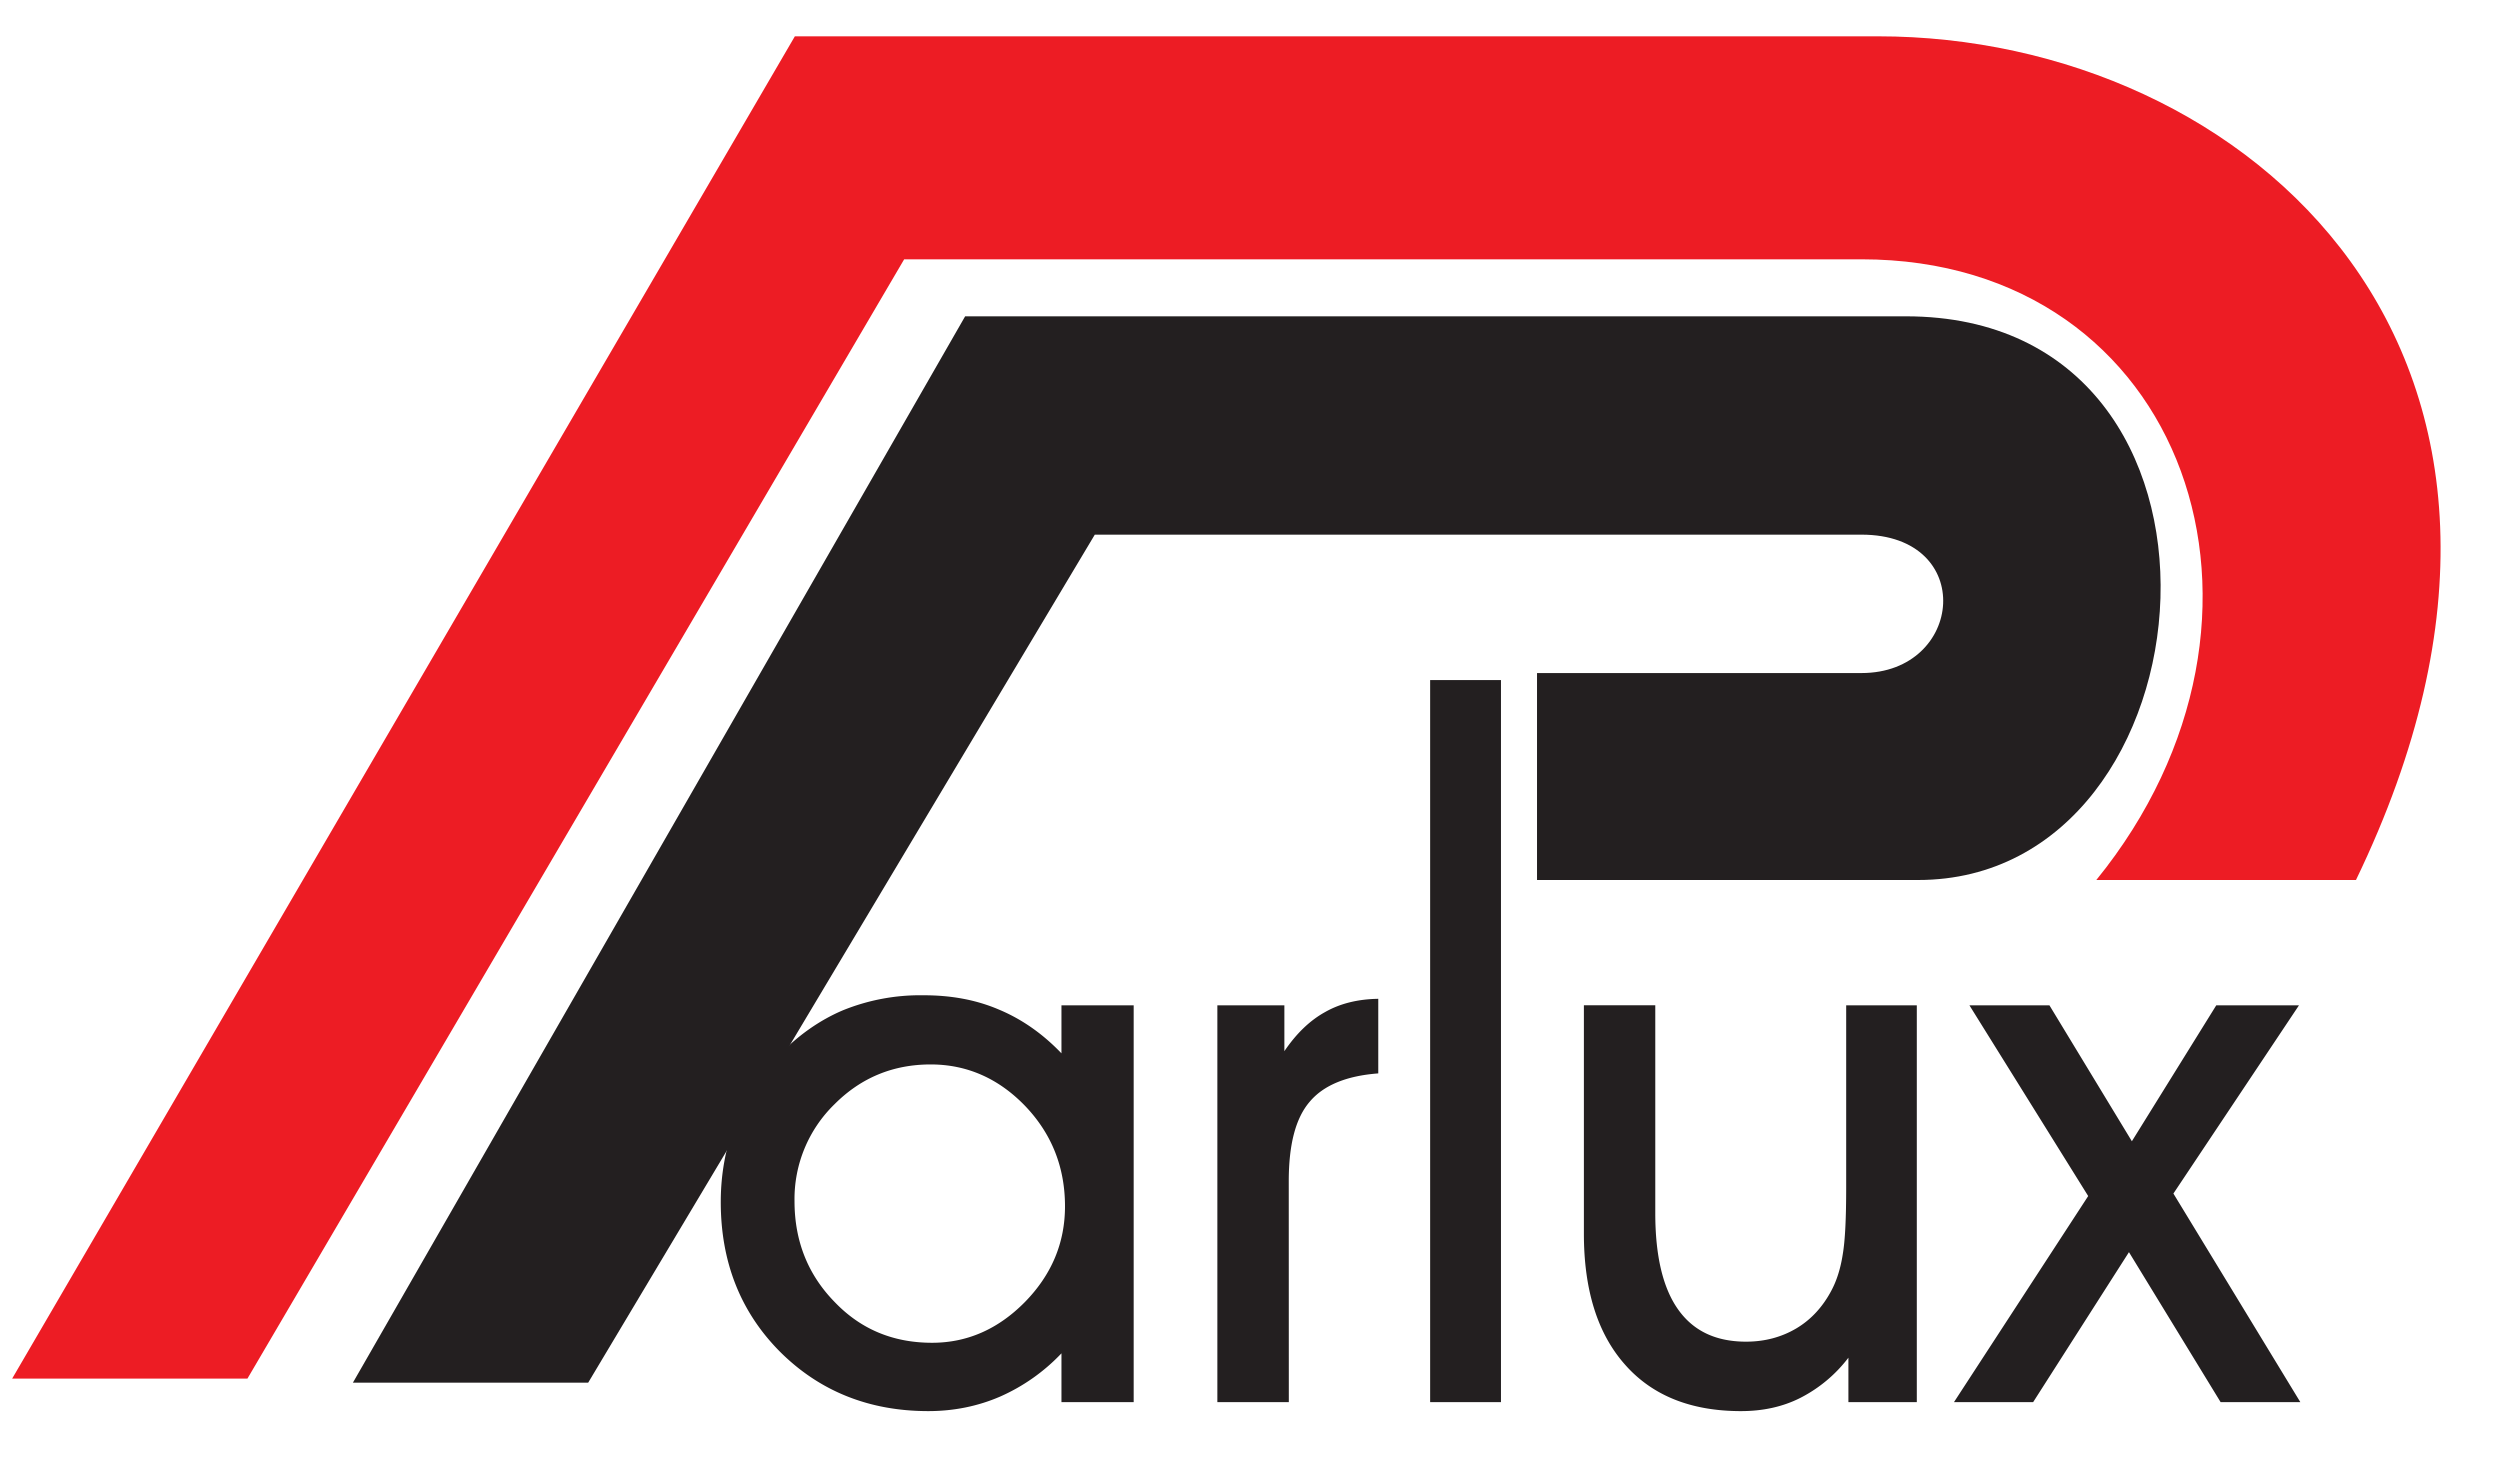
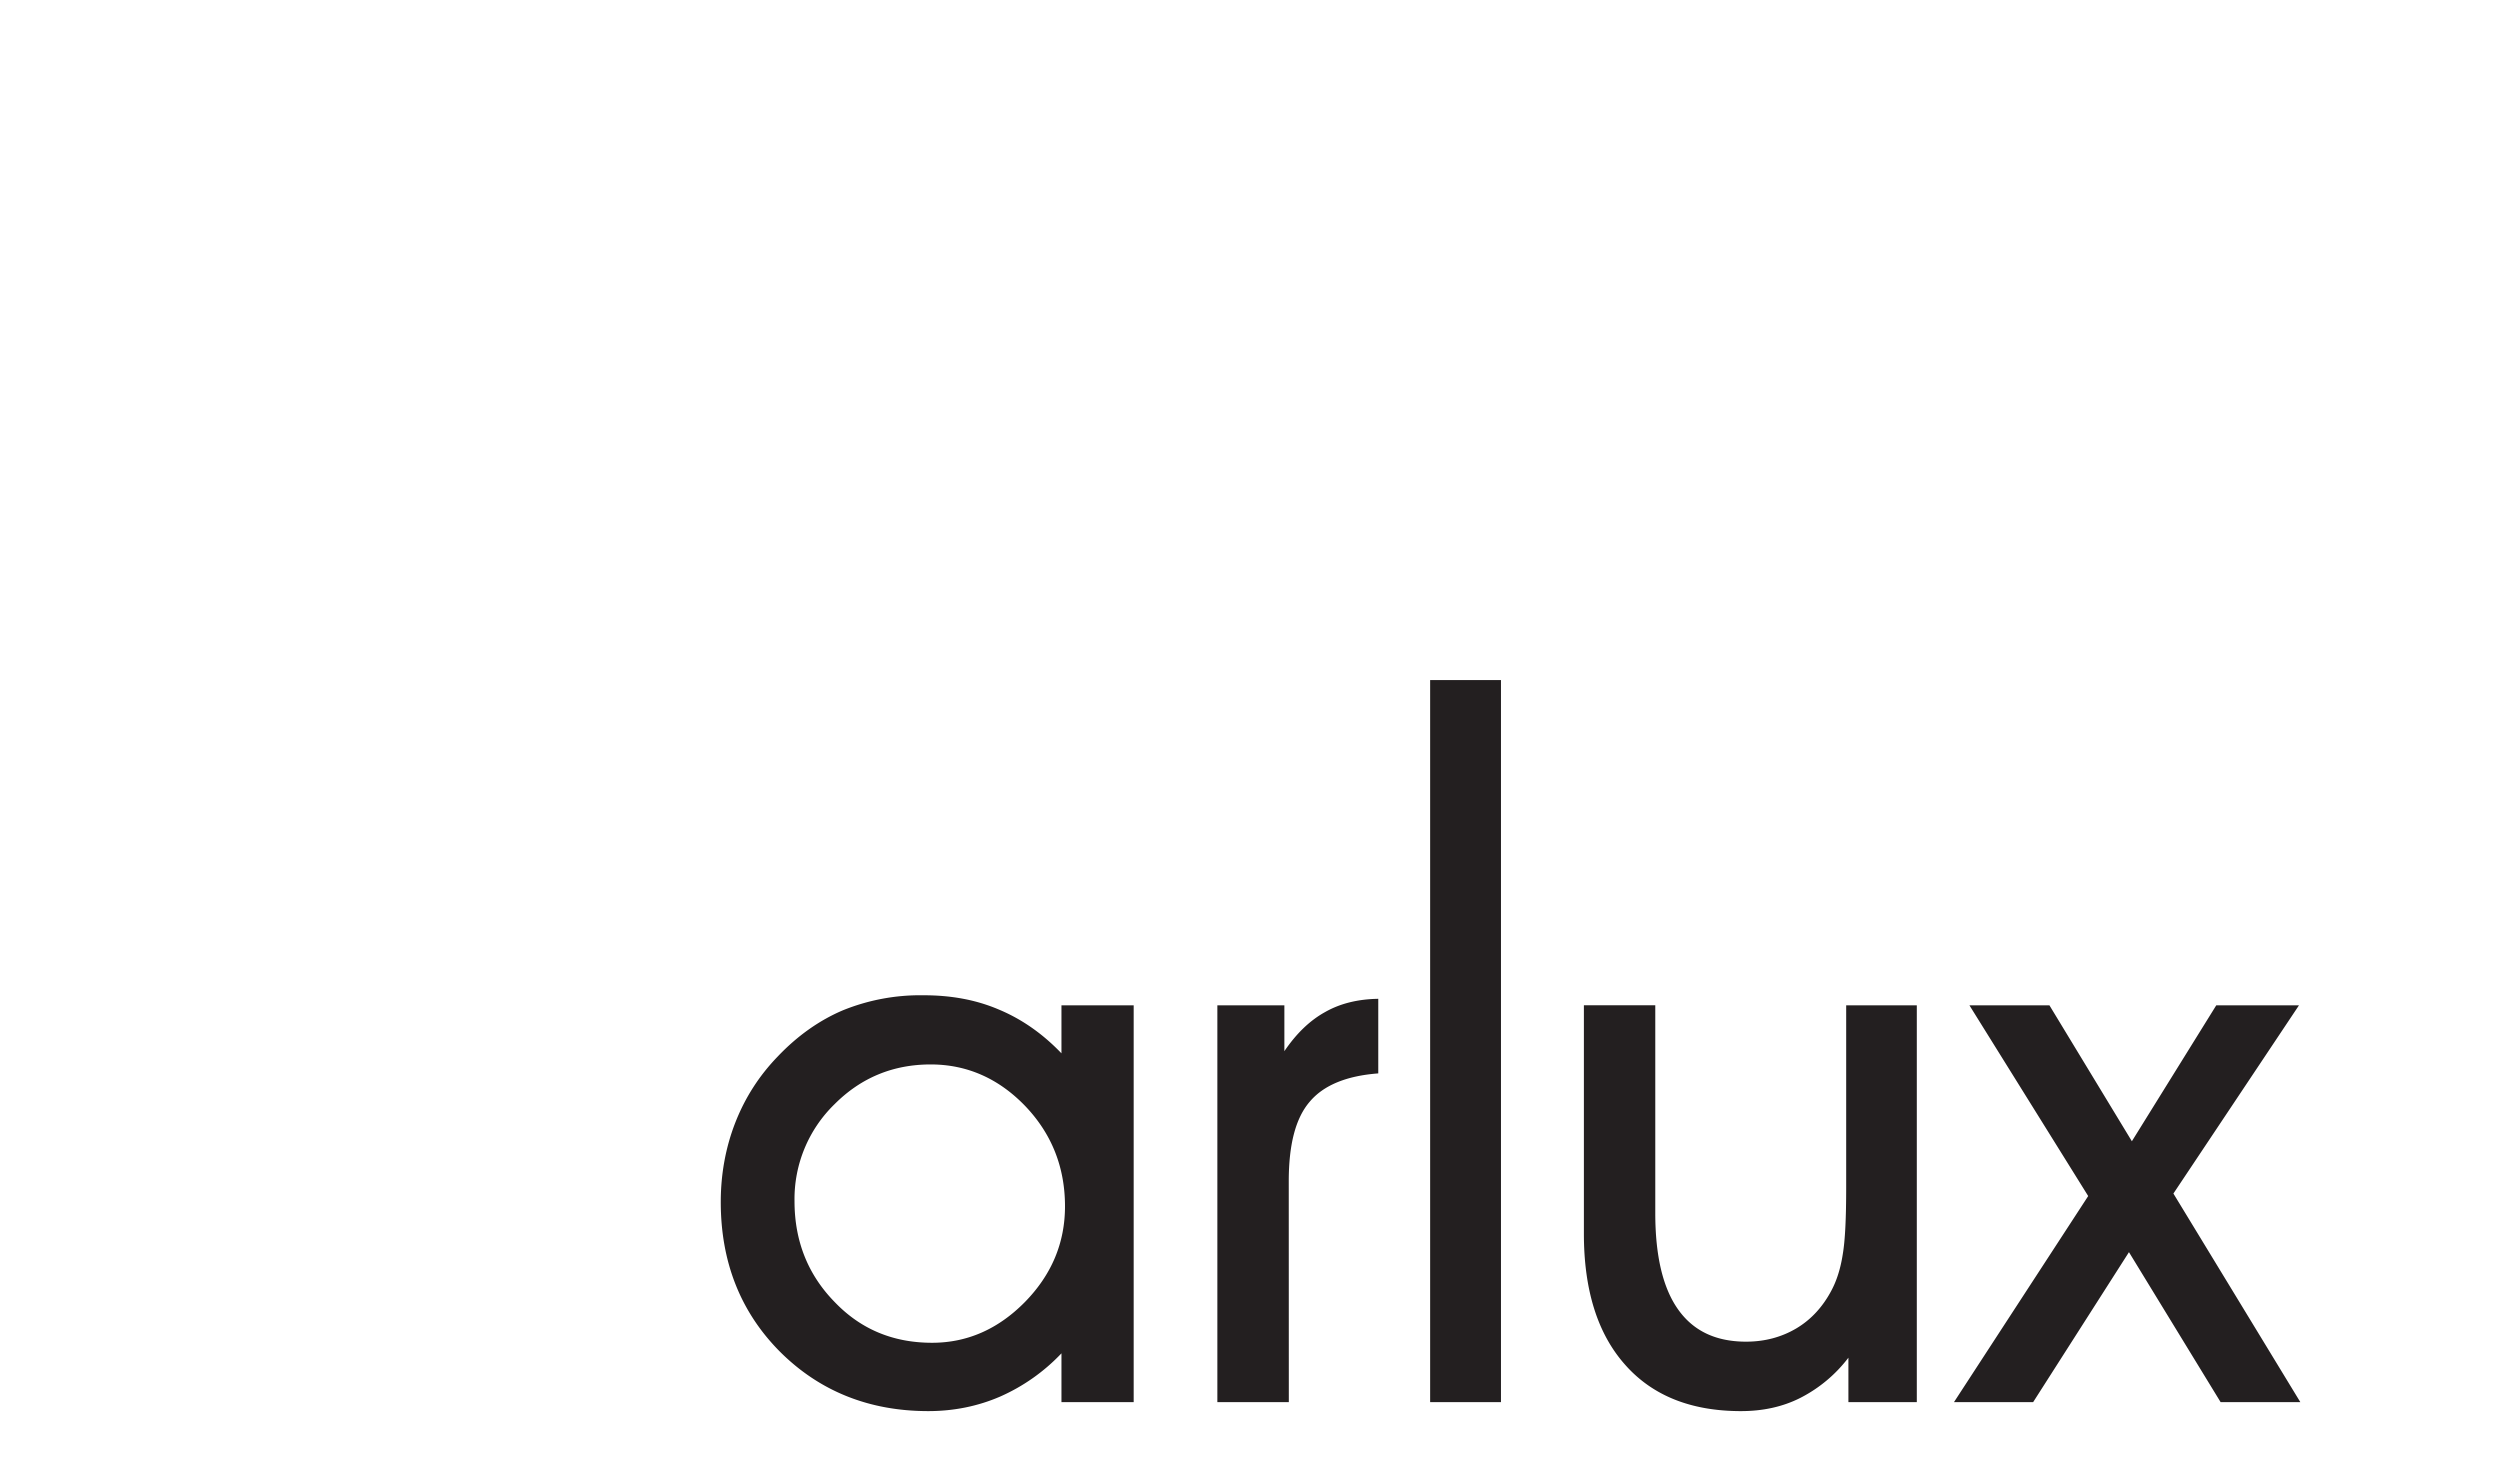
<svg xmlns="http://www.w3.org/2000/svg" viewBox="0 0 36 21">
  <path d="M11.441 17.297c0 .578.196 1.062.579 1.453.378.395.847.586 1.402.586.504 0 .95-.195 1.336-.586.387-.395.578-.855.578-1.379 0-.562-.191-1.043-.57-1.441-.383-.399-.84-.602-1.364-.602-.543 0-1.004.192-1.382.57a1.905 1.905 0 0 0-.579 1.399Zm3.844 2.894v-.703a2.74 2.74 0 0 1-.879.621c-.324.141-.672.211-1.039.211-.855 0-1.57-.289-2.14-.86-.567-.573-.848-1.292-.848-2.151 0-.403.07-.786.21-1.145.141-.36.345-.676.61-.95.285-.3.602-.523.942-.667a2.96 2.96 0 0 1 1.164-.215c.394 0 .754.066 1.082.207.328.137.629.348.898.629v-.691h1.04v5.714Zm3.274 0H17.53v-5.714h.965v.66c.172-.254.367-.442.586-.563.219-.125.477-.187.766-.191v1.074c-.461.035-.79.172-.989.41-.203.238-.3.617-.3 1.145Zm2.035 0V9.793h1.02v10.398Zm7.008 0h-.985v-.64a2.028 2.028 0 0 1-.691.578c-.254.129-.54.191-.856.191-.718 0-1.277-.222-1.672-.672-.394-.445-.59-1.074-.59-1.882v-3.29h1.028v2.993c0 .617.11 1.078.328 1.386.219.31.543.465.98.465.27 0 .512-.066.723-.191.211-.125.38-.309.504-.543.078-.145.133-.32.164-.52.035-.203.05-.523.05-.972v-2.617h1.017Zm4.375 0-1.32-2.16-1.38 2.16h-1.14l1.933-2.968-1.71-2.746h1.152l1.187 1.957 1.215-1.957h1.191l-1.808 2.71 1.828 3.004h-1.148" style="stroke:none;fill-rule:evenodd;fill:#231f20;fill-opacity:1" />
-   <path d="M3.563 19.852H.175L11.446.523h15.597c5.312 0 10.535 4.59 6.883 12.149h-3.739c3.079-3.79 1.293-8.938-3.382-8.938H13.02L3.563 19.852" style="stroke:none;fill-rule:evenodd;fill:#ed1c24;fill-opacity:1" />
-   <path d="M8.469 19.91H5.082l8.816-15.355h13.547c5.196 0 4.52 8.117.176 8.117h-5.488v-2.98h4.672c1.476 0 1.66-1.993 0-1.993h-11.04L8.47 19.91" style="stroke:none;fill-rule:evenodd;fill:#231f20;fill-opacity:1" />
</svg>